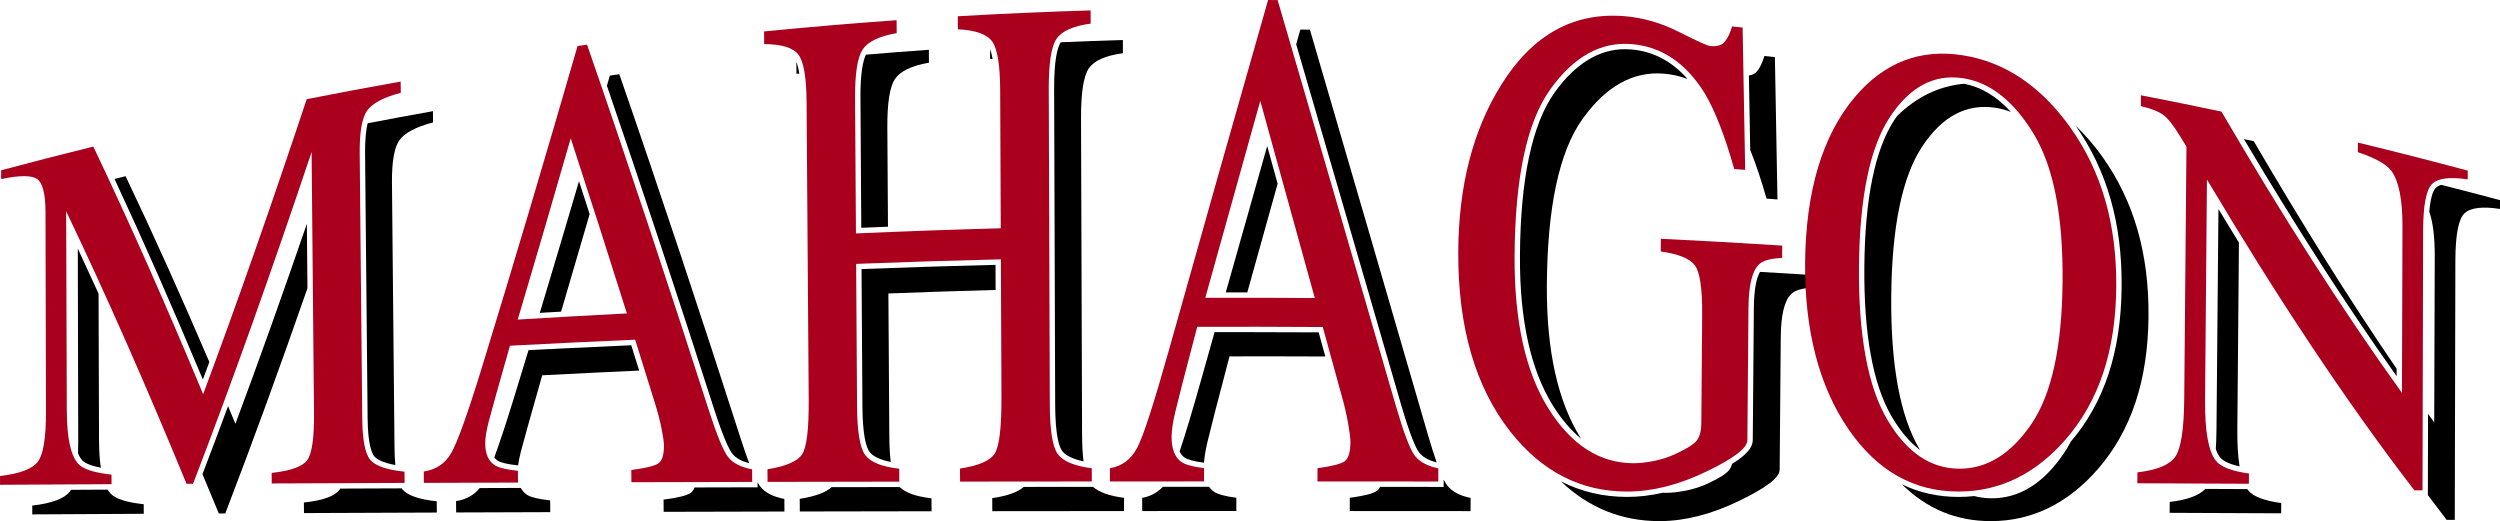
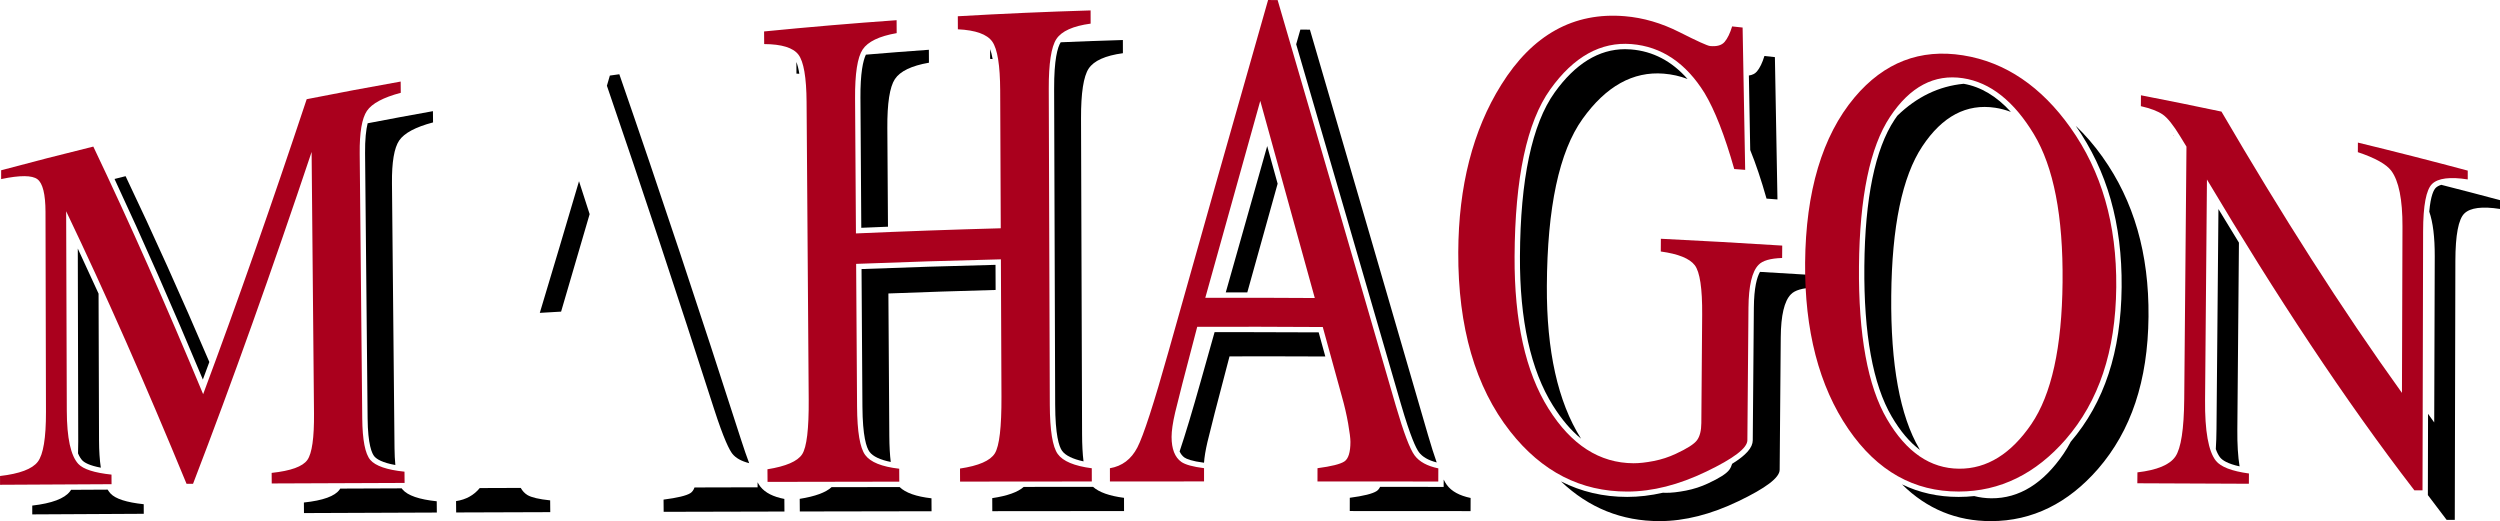
<svg xmlns="http://www.w3.org/2000/svg" viewBox="0 0 2035.19 424.24">
  <path d="m297.2 125.03 1.03 107.62 1.03 107.85c.21 21.64 3.54 28.75 5.51 31.06 1.93 2.26 6.48 5.11 17.07 7-.4-4.09-.63-8.73-.68-13.93-.69-71.82-1.38-143.64-2.07-215.46-.17-17.18 1.8-28.77 5.88-34.79 4.09-6.01 13.27-10.96 27.56-14.72l-.09-9.16c-17.74 3.15-35.45 6.46-53.15 9.86-1.28 5.18-2.21 12.95-2.1 24.69z" />
-   <path d="m249.81 182.18c-19.32 56.28-38.69 110.67-58.16 162.83-2-4.82-4-9.61-6-14.38-6.97 18.84-13.9 37.29-20.82 55.38 4.42 10.56 8.85 21.21 13.29 31.98 1.76 0 3.52-.02 5.28-.02 22.41-58.28 44.69-119.52 66.89-183.34l-.48-52.44z" />
  <path d="m355.55 408.08c-14.36-1.49-23.64-4.68-27.84-9.6-.24-.29-.48-.6-.71-.93-16.68.06-33.35.13-50.03.2-.17.28-.33.56-.51.8-3.79 5.36-13.48 8.88-29.07 10.53.02 2.87.05 5.73.07 8.6 36.05-.16 72.11-.3 108.16-.43-.03-3.05-.06-6.11-.09-9.16z" />
  <path d="m165.14 308.99c1.75-4.73 3.51-9.5 5.28-14.3-22.9-53.49-45.65-104.03-68.18-151.27-3.01.74-6.01 1.52-9.01 2.27 23.44 50.28 47.55 105.03 71.92 163.3z" />
  <path d="m63.69 359.47c0 3.42-.05 6.62-.16 9.64 1.11 2.61 2.29 4.4 3.4 5.6 1.75 1.88 5.84 4.26 15.15 6.02-.94-6.26-1.43-13.68-1.46-22.28-.13-39.8-.26-79.6-.38-119.4-5.67-12.49-11.31-24.72-16.91-36.7.12 52.37.24 104.75.36 157.12z" />
  <path d="m90 401.78c-.84-.91-1.63-1.99-2.36-3.19-9.93.05-19.85.11-29.78.16-.28.46-.57.88-.87 1.27-4.51 5.88-14.76 9.73-30.73 11.56v7.17c30.26-.17 60.52-.33 90.78-.48-.01-2.6-.03-5.2-.04-7.8-13.97-1.48-22.98-4.37-27.01-8.7z" />
  <path d="m439.44 254.7c5.78-.34 11.55-.68 17.34-1.01 7.74-26.22 15.48-52.67 23.23-79.38-2.89-8.99-5.77-17.92-8.65-26.79-10.65 36.17-21.29 71.92-31.92 107.18z" />
  <path d="m429.36 403c-2.31-1.42-4.09-3.37-5.42-5.79h-2.24c-10.39.04-20.77.08-31.16.11-4.75 5.82-11.16 9.38-19.28 10.62.03 3.08.06 6.16.09 9.24 25.54-.09 51.07-.18 76.61-.26-.03-3.19-.06-6.39-.09-9.58-9.05-.93-15.22-2.38-18.51-4.34z" />
-   <path d="m520.33 301.67c-2.16-6.92-4.31-13.8-6.44-20.61-19.21.84-38.56 1.74-57.87 2.69-2.76.17-5.52.32-8.27.49 0-.03.02-.05.02-.08-5.85.29-11.68.59-17.51.88-3.96 13.03-7.93 26.01-11.89 38.9-6.33 20.59-11.66 36.67-15.99 48.46.82 1.11 1.79 2.04 2.96 2.76 1.85 1.1 6.2 2.64 16.41 3.71.44-3.22 1.2-6.94 2.27-11.2 1.88-7.43 7.67-27.94 17.38-62.16 26.3-1.38 52.61-2.64 78.93-3.84z" />
  <path d="m638.53 406.17c-9.08-1.74-15.56-5.04-19.44-9.9-.74-.93-1.53-2.15-2.38-3.65l.03 4.09h-4.4c-15.65.04-31.3.09-46.95.12-.79 2.15-1.91 3.72-3.4 4.64-3.25 2.04-10.52 3.79-21.81 5.25.03 3.31.06 6.62.09 9.94 32.77-.09 65.55-.17 98.33-.24-.03-3.42-.05-6.83-.08-10.25z" />
  <path d="m581.28 332.86c8.01 24.79 12.56 33.58 14.96 36.59 2.74 3.44 7.33 5.99 13.64 7.61-2-5.29-4.16-11.54-6.49-18.77-33-102.7-66.1-202.32-99.21-297.84-2.57.36-5.14.72-7.71 1.08-.8 2.77-1.6 5.51-2.4 8.27 28.25 82.37 57.53 170.68 87.21 263.06z" />
  <path d="m806.01 39.99c.01 2.65.03 5.29.04 7.94.71.03 1.34.1 2.02.15-.61-3.5-1.32-6.13-2.06-8.09z" />
  <path d="m648.38 59.96c.81 0 1.55.05 2.33.07-.68-4.31-1.53-7.37-2.4-9.55.02 3.16.05 6.32.07 9.48z" />
  <path d="m858.14 72.28.21 64.21.64 192.83c.08 24.82 3.11 34.2 5.64 37.71 2.72 3.78 8.72 6.69 17.43 8.56-.75-6.1-1.14-13.48-1.17-22.17-.28-85.68-.57-171.36-.85-257.04-.07-20.69 2.01-34.21 6.24-40.58 4.23-6.36 13.51-10.55 27.85-12.49 0-3.58-.02-7.17-.03-10.75-16.88.51-33.75 1.13-50.62 1.86-2.52 4.02-5.42 13.85-5.34 37.86z" />
  <path d="m810.43 215.6c-36.23.89-72.88 2.04-109.07 3.43l.27 42.23.45 69.74c.16 24.17 3.23 33.37 5.79 36.83 2.74 3.72 8.67 6.51 17.26 8.23-.71-5.83-1.1-12.8-1.16-20.95-.25-38.74-.5-77.48-.75-116.21 29.09-1.13 58.19-2.05 87.29-2.86z" />
  <path d="m915.05 405.28c-11.95-1.56-20.33-4.55-25.24-8.95h-1.01c-18.48.01-36.95.03-55.43.05-4.77 4.25-13.3 7.3-25.61 9.13.02 3.54.03 7.08.05 10.62 35.75-.04 71.5-.08 107.25-.1 0-3.58-.02-7.17-.03-10.75z" />
  <path d="m732.36 396.49h-.27c-18.38.03-36.76.07-55.14.1-4.68 4.33-13.31 7.5-25.92 9.51.03 3.43.05 6.86.08 10.28 35.75-.07 71.5-.14 107.25-.19-.02-3.51-.04-7.02-.06-10.53-12.48-1.42-21.12-4.48-25.93-9.17z" />
  <path d="m700.47 80.12.36 55.11.32 50.22c7.23-.31 14.48-.61 21.73-.9-.17-26.77-.34-53.55-.52-80.32-.13-20.19 1.93-33.47 6.17-39.86 4.24-6.38 13.47-10.85 27.7-13.32-.02-3.51-.04-7.02-.06-10.53-17.1 1.21-34.19 2.54-51.27 3.98-2.29 4.78-4.57 14.76-4.44 35.62z" />
  <path d="m997.89 238.01h6.57c3.63 0 7.3.01 10.94.02 8.21-29.51 16.44-59 24.69-88.48-2.89-10.43-5.71-20.64-8.49-30.65-11.27 39.69-22.51 79.4-33.72 119.12z" />
  <path d="m1073.5 270.57c-22.94-.14-46.15-.21-69.05-.21-5.23 0-10.46.01-15.68.02-3.7 13.14-7.41 26.28-11.11 39.42-6.99 24.85-12.77 44.06-17.37 57.7.98 2.1 2.27 3.77 3.92 4.94 1.8 1.25 6.04 2.98 15.95 4.26.3-4.49 1.22-10.09 2.79-16.85 1.94-8.39 7.92-31.62 17.97-69.73 26-.07 52-.02 77.99.09-1.8-6.54-3.6-13.08-5.4-19.63z" />
  <path d="m1177.86 394.81c-.81-1.09-1.68-2.58-2.6-4.41v1.61s-.02 4.37-.02 4.37h-4.37c-15.79-.02-31.58-.02-47.36-.03-.74 1.51-1.67 2.66-2.81 3.41-3.28 2.16-10.57 3.98-21.87 5.48 0 3.59-.01 7.19-.02 10.78 32.78.01 65.56.03 98.34.06.01-3.57.03-7.13.04-10.7-9.06-1.88-15.5-5.4-19.32-10.56z" />
-   <path d="m987.99 400.12c-1.46-1.04-2.7-2.33-3.75-3.83h-4.04c-11.2 0-22.39 0-33.59.01-4.46 4.79-10.03 7.8-16.79 8.96 0 3.59.02 7.18.02 10.76 25.54-.01 51.08-.02 76.63-.03 0-3.6 0-7.2 0-10.8-9.05-1.12-15.2-2.82-18.48-5.08z" />
  <path d="m1135.1 310.48 5.42 18.64c7.7 26.35 12.19 35.75 14.59 38.99 2.84 3.83 7.72 6.63 14.47 8.35-2.13-6.03-4.46-13.36-6.99-22.03-31.84-109.58-63.91-220.01-96.22-330.29-2.59-.02-5.18-.05-7.77-.06-1.14 3.98-2.27 7.98-3.41 11.96 26.88 91.9 53.79 184.51 79.91 274.44z" />
  <path d="m1264.26 330.25c7.04 11.23 14.65 20.16 22.89 26.9-.11-.17-.22-.32-.33-.5-18.62-29.69-27.82-71.07-27.56-123.79.31-63.89 9.99-109.44 29.08-136.07 19.08-26.65 41.12-38.84 66.06-36.83 6.83.55 13.28 2.02 19.38 4.34-12.76-14.53-28.17-22.63-46.01-24.06-1.64-.13-3.29-.2-4.89-.2-21.26 0-40.52 11.85-57.26 35.22-18.45 25.74-27.95 70.67-28.26 133.54-.25 51.73 8.79 92.59 26.89 121.45z" />
  <path d="m1432.76 221.35c-2.5 4.37-4.85 12.81-4.99 29.16l-.89 107.91c-.05 5.93-5.24 11.98-16.78 19.15-.57 1.89-1.33 3.53-2.32 4.87-2.29 3.13-8.05 6.81-17.27 11.08-5.69 2.67-11.68 4.63-17.99 5.86s-11.79 1.85-16.44 1.82c-.77 0-1.53-.06-2.29-.09-9.93 2.27-19.66 3.42-29.12 3.42-19.48 0-37.49-4.23-53.93-12.63 22.8 21.67 49.54 32.35 80.28 32.33 20.51 0 41.92-5.5 64.22-16.22 22.3-10.71 33.49-19.12 33.54-25.55.3-35.97.59-71.94.89-107.91.15-17.85 2.89-29.5 8.24-34.91 3.18-3.39 9.57-5.24 19.16-5.56.03-3.36.06-6.73.09-10.09-14.79-.94-29.59-1.81-44.4-2.66z" />
  <path d="m1424.81 122.15c4.53 11.09 8.95 24.28 13.28 39.54 2.97.22 5.93.45 8.9.67-.69-38.59-1.39-77.21-2.09-115.86-2.84-.31-5.69-.62-8.53-.92-1.69 5.56-3.72 9.75-6.08 12.56-1.53 1.82-3.72 2.92-6.57 3.34l1.09 60.66z" />
  <path d="m1598.53 68.21c-20.09 1.96-38.09 10.58-54 26.03-.75 1.06-1.51 2.13-2.25 3.25-15.78 23.76-24.04 63.86-24.56 119.19-.51 55.16 6.98 96.34 22.26 122.4 7 11.95 14.67 21 23.11 27.29-.2-.34-.41-.65-.61-1-15.76-26.87-23.38-68.65-22.86-124.66.52-56.17 8.95-96.98 25.29-121.57 16.34-24.63 36.11-34.91 59.29-31.43 4.39.66 8.66 1.8 12.81 3.39-11.65-12.82-24.53-20.49-38.48-22.91z" />
  <path d="m1711.68 127.86c-6.81-9.58-14.12-18.05-21.9-25.44 25.63 36.62 37.88 79.62 37.39 131.4-.5 52.58-14.07 93.73-41.43 125.79-1.81 3.47-3.75 6.72-5.81 9.75-16.43 24.07-36.05 36.46-58.86 36.28-4.79-.04-9.42-.65-13.89-1.8-4.15.45-8.37.69-12.65.69h-.13c-16.61 0-31.97-3.42-46.01-10.21 20.4 20.14 44.52 29.94 72.4 29.91 33.85-.02 62.89-14.69 87.07-42.4 26.98-31.1 40.69-71.71 41.19-123.97.49-51.46-11.97-94.24-37.39-130.01z" />
  <g fill="#aa001d">
    <path d="m0 387.5c15.97-1.83 26.21-5.68 30.73-11.56 4.51-5.86 6.74-19.41 6.69-40.56-.13-54.26-.25-108.52-.38-162.78-.03-14.48-2.23-23.41-6.57-26.69-4.35-3.28-14.2-3.36-29.54-.12 0-2.39 0-4.79 0-7.18 24.96-6.68 49.97-13.11 75.03-19.28 29.49 61.8 59.34 129.25 89.41 201.58 28.25-75.71 56.31-156 84.3-240.16 25.46-5.05 50.96-9.83 76.5-14.36l.09 9.16c-14.29 3.76-23.47 8.71-27.56 14.72-4.08 6.03-6.05 17.61-5.88 34.79.69 71.82 1.38 143.64 2.07 215.46.17 17.66 2.36 28.93 6.55 33.86 4.2 4.92 13.48 8.12 27.84 9.6.03 3.05.06 6.11.09 9.16-36.06.13-72.11.28-108.16.43-.03-2.87-.05-5.73-.07-8.6 15.59-1.66 25.27-5.17 29.07-10.53 3.79-5.35 5.59-18.07 5.41-38.11-.65-70.87-1.3-141.74-1.95-212.62-32.01 95.49-64.13 185.9-96.53 270.14-1.76 0-3.52.02-5.28.02-33-80.16-65.73-154.46-98.01-221.9.17 54.12.35 108.24.52 162.36.07 22.24 3.19 36.63 9.38 43.33 4.04 4.33 13.04 7.22 27.01 8.7.01 2.6.03 5.2.04 7.8-30.26.15-60.52.31-90.78.48v-7.17z" />
-     <path d="m345.07 393.1c-.03-3.08-.06-6.16-.09-9.24 9.93-1.52 17.34-6.44 22.23-14.8 4.89-8.38 13.18-31.16 24.88-69.21 26.02-84.64 52.03-172.31 78.1-262.41l7.71-1.08c33.11 95.52 66.21 195.14 99.21 297.84 6.59 20.41 11.83 33.12 15.71 37.98s10.36 8.16 19.44 9.9c.03 3.42.05 6.83.08 10.25-32.78.07-65.55.15-98.33.24-.03-3.31-.06-6.62-.09-9.94 11.29-1.46 18.56-3.21 21.81-5.25 3.25-2.03 4.84-6.99 4.77-14.88-.02-2.62-.69-7.25-2.01-13.88s-3.14-13.59-5.47-20.87c-5.32-17.16-10.63-34.23-15.95-51.21-34 1.48-67.98 3.11-101.94 4.89-9.71 34.22-15.5 54.73-17.38 62.16-1.88 7.42-2.8 13.26-2.75 17.56.08 8.59 2.78 14.51 8.1 17.78 3.29 1.96 9.45 3.41 18.51 4.34.03 3.19.06 6.39.09 9.58-25.54.08-51.07.17-76.61.26zm165.26-137.96c-15.23-48.36-30.48-95.9-45.72-142.53-14.39 50-28.77 99.22-43.14 147.55 29.61-1.81 59.23-3.48 88.87-5.01z" />
    <path d="m624.76 382.02c15.09-2.41 24.5-6.47 28.24-12.2 3.74-5.72 5.52-20.64 5.35-44.73-.58-80.71-1.15-161.42-1.73-242.12-.14-20.02-2.35-32.86-6.64-38.49-4.28-5.63-13.58-8.53-27.88-8.6-.03-3.43-.05-6.86-.08-10.28 35.92-3.55 71.89-6.61 107.88-9.16.02 3.51.04 7.02.06 10.53-14.23 2.47-23.46 6.94-27.7 13.32-4.24 6.39-6.3 19.67-6.17 39.86.24 36.63.47 73.25.71 109.88 39.28-1.73 78.58-3.13 117.89-4.2-.15-37.36-.31-74.72-.46-112.08-.08-20.6-2.23-33.9-6.44-39.87s-13.55-9.35-28.01-10.03c-.02-3.54-.03-7.08-.05-10.62 36.01-2.09 72.05-3.67 108.1-4.75 0 3.58.02 7.17.03 10.75-14.34 1.93-23.62 6.13-27.85 12.49s-6.31 19.89-6.24 40.58c.28 85.68.57 171.36.85 257.04.07 20.96 2.22 34.37 6.46 40.25 4.24 5.89 13.47 9.75 27.71 11.61 0 3.58.02 7.17.03 10.75-35.75.02-71.5.06-107.25.1-.02-3.54-.03-7.08-.05-10.62 15.22-2.26 24.68-6.39 28.37-12.37 3.69-5.97 5.48-21.36 5.38-46.15-.15-37.27-.31-74.53-.46-111.8-39.29.94-78.58 2.18-117.84 3.7.25 38.74.5 77.48.75 116.21.13 20.45 2.34 33.58 6.64 39.4 4.29 5.83 13.52 9.54 27.68 11.15.02 3.51.04 7.02.06 10.53-35.75.05-71.5.12-107.25.19-.03-3.43-.05-6.86-.08-10.28z" />
    <path d="m903.57 391.94c0-3.59-.02-7.18-.02-10.76 9.94-1.69 17.39-7.32 22.35-16.89s13.44-35.74 25.49-78.57c26.8-95.25 53.78-190.7 80.93-285.71 2.59.02 5.18.04 7.77.06 32.31 110.27 64.38 220.71 96.22 330.29 6.37 21.78 11.45 35.22 15.28 40.37 3.83 5.16 10.27 8.68 19.32 10.56-.01 3.57-.03 7.13-.04 10.7-32.78-.03-65.56-.05-98.34-.06 0-3.59.01-7.19.02-10.78 11.3-1.5 18.59-3.32 21.87-5.48s4.92-7.47 4.94-15.93c0-2.82-.61-7.8-1.86-14.95s-2.99-14.68-5.25-22.6c-5.13-18.64-10.27-37.3-15.41-55.97-34.07-.22-68.14-.28-102.2-.19-10.04 38.11-16.02 61.35-17.97 69.73-1.95 8.39-2.91 15.03-2.91 19.93.01 9.8 2.66 16.58 7.95 20.35 3.27 2.26 9.43 3.96 18.48 5.08v10.8c-25.54 0-51.09.01-76.63.03zm166.77-149.33c-14.74-53.47-29.54-107-44.39-160.51-14.97 53.37-29.89 106.84-44.75 160.31 29.71-.07 59.43 0 89.14.2z" />
    <path d="m1367.14 26.14c14.51 7.34 22.83 11.12 24.98 11.33 5.56.54 9.52-.59 11.89-3.41 2.36-2.81 4.39-7 6.08-12.56 2.84.3 5.69.61 8.53.92.7 38.65 1.39 77.27 2.09 115.86-2.97-.23-5.93-.45-8.9-.67-7.74-27.29-15.8-47.95-24.16-61.85-15.12-24.39-34.96-37.9-59.52-39.87-24.94-2.01-46.98 10.18-66.06 36.83-19.09 26.64-28.77 72.18-29.08 136.07-.26 52.72 8.94 94.1 27.56 123.79 18.61 29.71 41.69 44.41 69.26 44.54 4.66.02 10.14-.59 16.44-1.82s12.3-3.19 17.99-5.86c9.22-4.27 14.98-7.95 17.27-11.08s3.46-7.75 3.51-13.87c.23-29.43.45-58.86.68-88.29.16-21.4-1.85-34.83-6.03-40.3-4.19-5.47-13.41-9.21-27.66-11.16.02-3.46.05-6.91.07-10.37 32.95 1.62 65.89 3.48 98.8 5.56-.03 3.36-.06 6.73-.09 10.09-9.59.31-15.98 2.17-19.16 5.56-5.35 5.4-8.09 17.05-8.24 34.91-.3 35.97-.59 71.94-.89 107.91-.05 6.43-11.24 14.84-33.54 25.55-22.3 10.72-43.71 16.22-64.22 16.22-37.76.02-69.5-16.09-95.29-48.91-28.42-36.16-42.55-84.99-42.31-145.92.21-53.59 11.84-99.27 34.95-136.24 25.4-40.79 59.01-59.41 100.68-55.9 15.07 1.26 29.86 5.61 44.37 12.95z" />
    <path d="m1509.7 79.34c24.12-28.66 53.59-39.82 88.31-34.31 34.85 5.52 63.96 25.8 87.39 58.74 25.41 35.77 37.87 78.55 37.39 130.01-.5 52.26-14.21 92.87-41.19 123.97-24.18 27.71-53.22 42.39-87.07 42.4-36.25.04-66.17-16.47-89.77-50.82-23.98-35-35.74-80.6-35.26-135.53.51-57.73 13.91-103.14 40.21-134.46zm26.51 261.96c15.76 26.91 35.29 40.08 58.59 40.26 22.8.18 42.43-12.21 58.86-36.28 16.42-24.12 24.9-62.33 25.42-115.56.53-53.86-7.27-93.77-23.37-120.5-16.11-26.67-35.36-42.2-57.78-45.57-23.18-3.48-42.95 6.8-59.29 31.43-16.34 24.59-24.77 65.4-25.29 121.57-.52 56 7.1 97.79 22.86 124.66z" />
    <path d="m1740.04 384.54c16-1.87 26.29-6.15 30.88-12.85 4.59-6.71 6.99-22.3 7.21-46.86.61-68.49 1.21-136.98 1.82-205.47-1.73-2.82-3.46-5.65-5.19-8.48-5.56-9.11-10.3-15.05-14.22-17.72s-9.83-4.93-17.71-6.73c.03-2.95.06-5.9.08-8.86 21.87 4.24 43.72 8.66 65.53 13.28 48.74 83.44 97.61 160.46 146.93 229 .14-45.09.29-90.17.43-135.26.07-22.23-2.99-37.4-9.17-45.64-4.08-5.34-13.13-10.4-27.16-15.07.01-2.6.03-5.2.04-7.8 29.87 7.24 59.68 14.85 89.42 22.81v7.17c-14.47-2.26-24.14-1.02-28.99 3.65-4.85 4.65-7.3 17.55-7.35 38.56-.16 70.31-.32 140.62-.48 210.92-2.2 0-4.4 0-6.61 0-56.81-73.75-112.93-159.13-168.88-253.05-.51 59.85-1.02 119.7-1.53 179.55-.22 25.21 2.72 41.73 8.82 49.43 3.98 4.99 12.95 8.44 26.9 10.34-.02 2.78-.04 5.56-.06 8.35-30.26-.14-60.53-.27-90.8-.39.03-2.95.06-5.9.08-8.86z" />
  </g>
  <path d="m1769.1 110.5c.11.02.21.05.32.08-.1-.16-.21-.33-.31-.49v.41z" />
  <path d="m1822.66 197.53c-5.52-8.95-11.09-18.09-16.68-27.34-.53 59.57-1.05 119.14-1.58 178.72-.05 6.11-.24 11.67-.57 16.67 1.13 3.17 2.35 5.33 3.5 6.79 1.79 2.25 6.02 5.13 15.85 7.29-1.31-8.02-1.92-17.98-1.82-29.91.43-50.74.87-101.48 1.3-152.22z" />
-   <path d="m1951.04 306.24.02-6c-38.97-57.06-77.69-119.16-116.34-185.32-2.66-.56-5.32-1.09-7.97-1.65 43.42 73.16 84.3 136.63 124.29 192.97z" />
-   <path d="m1830.19 399.18c-.25-.32-.49-.68-.73-1.02-11.37-.05-22.73-.1-34.1-.15-5.23 5.42-14.9 8.96-29.04 10.61-.03 2.95-.06 5.9-.08 8.86 30.27.12 60.53.25 90.8.39.02-2.78.04-5.56.06-8.35-13.95-1.9-22.92-5.35-26.9-10.34z" />
+   <path d="m1951.04 306.24.02-6z" />
  <path d="m1987.36 150.47c-1.86.58-3.35 1.37-4.4 2.38-1.67 1.6-4.19 6.22-5.36 19.43 3.02 8.69 4.52 20.79 4.47 36.37-.14 45.09-.29 90.17-.43 135.26-1.67-2.32-3.34-4.68-5.02-7.03l-.14 62.29v3.88c5.09 6.81 10.18 13.57 15.29 20.19h6.61c.16-70.31.32-140.62.48-210.92.05-21.01 2.5-33.91 7.35-38.56 4.84-4.67 14.51-5.91 28.99-3.65v-7.17c-15.92-4.26-31.87-8.42-47.83-12.48z" />
</svg>